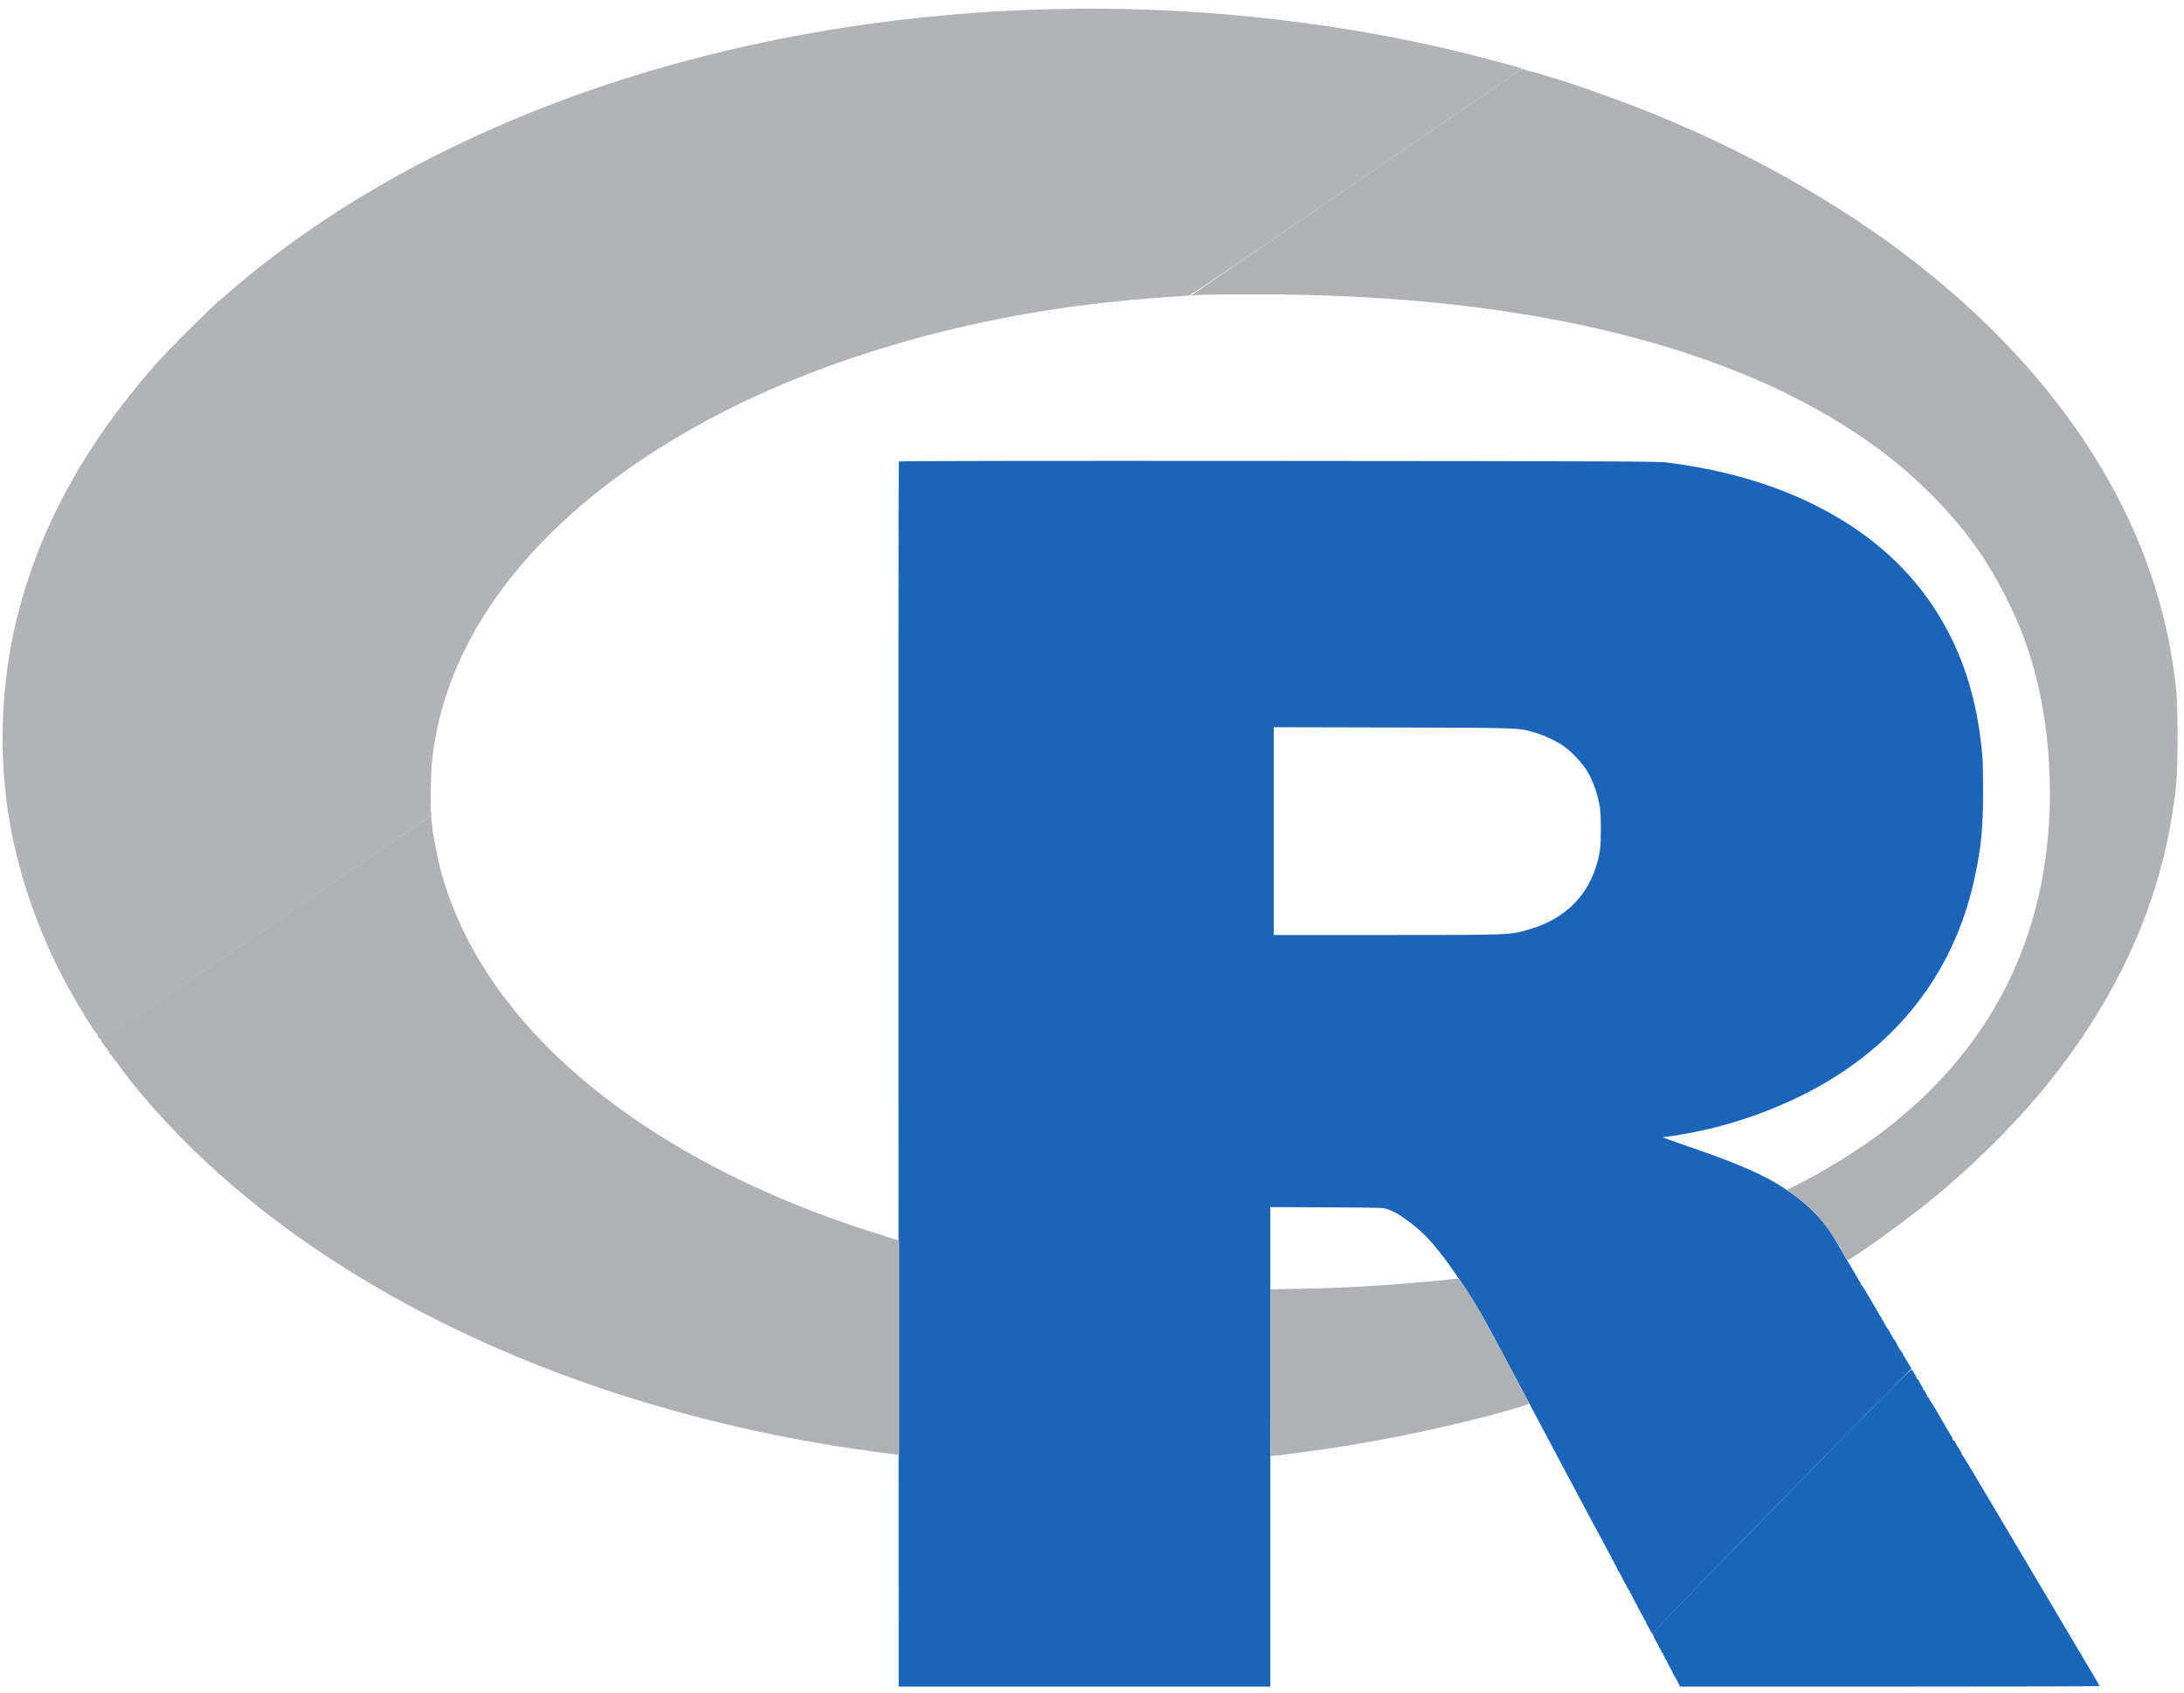
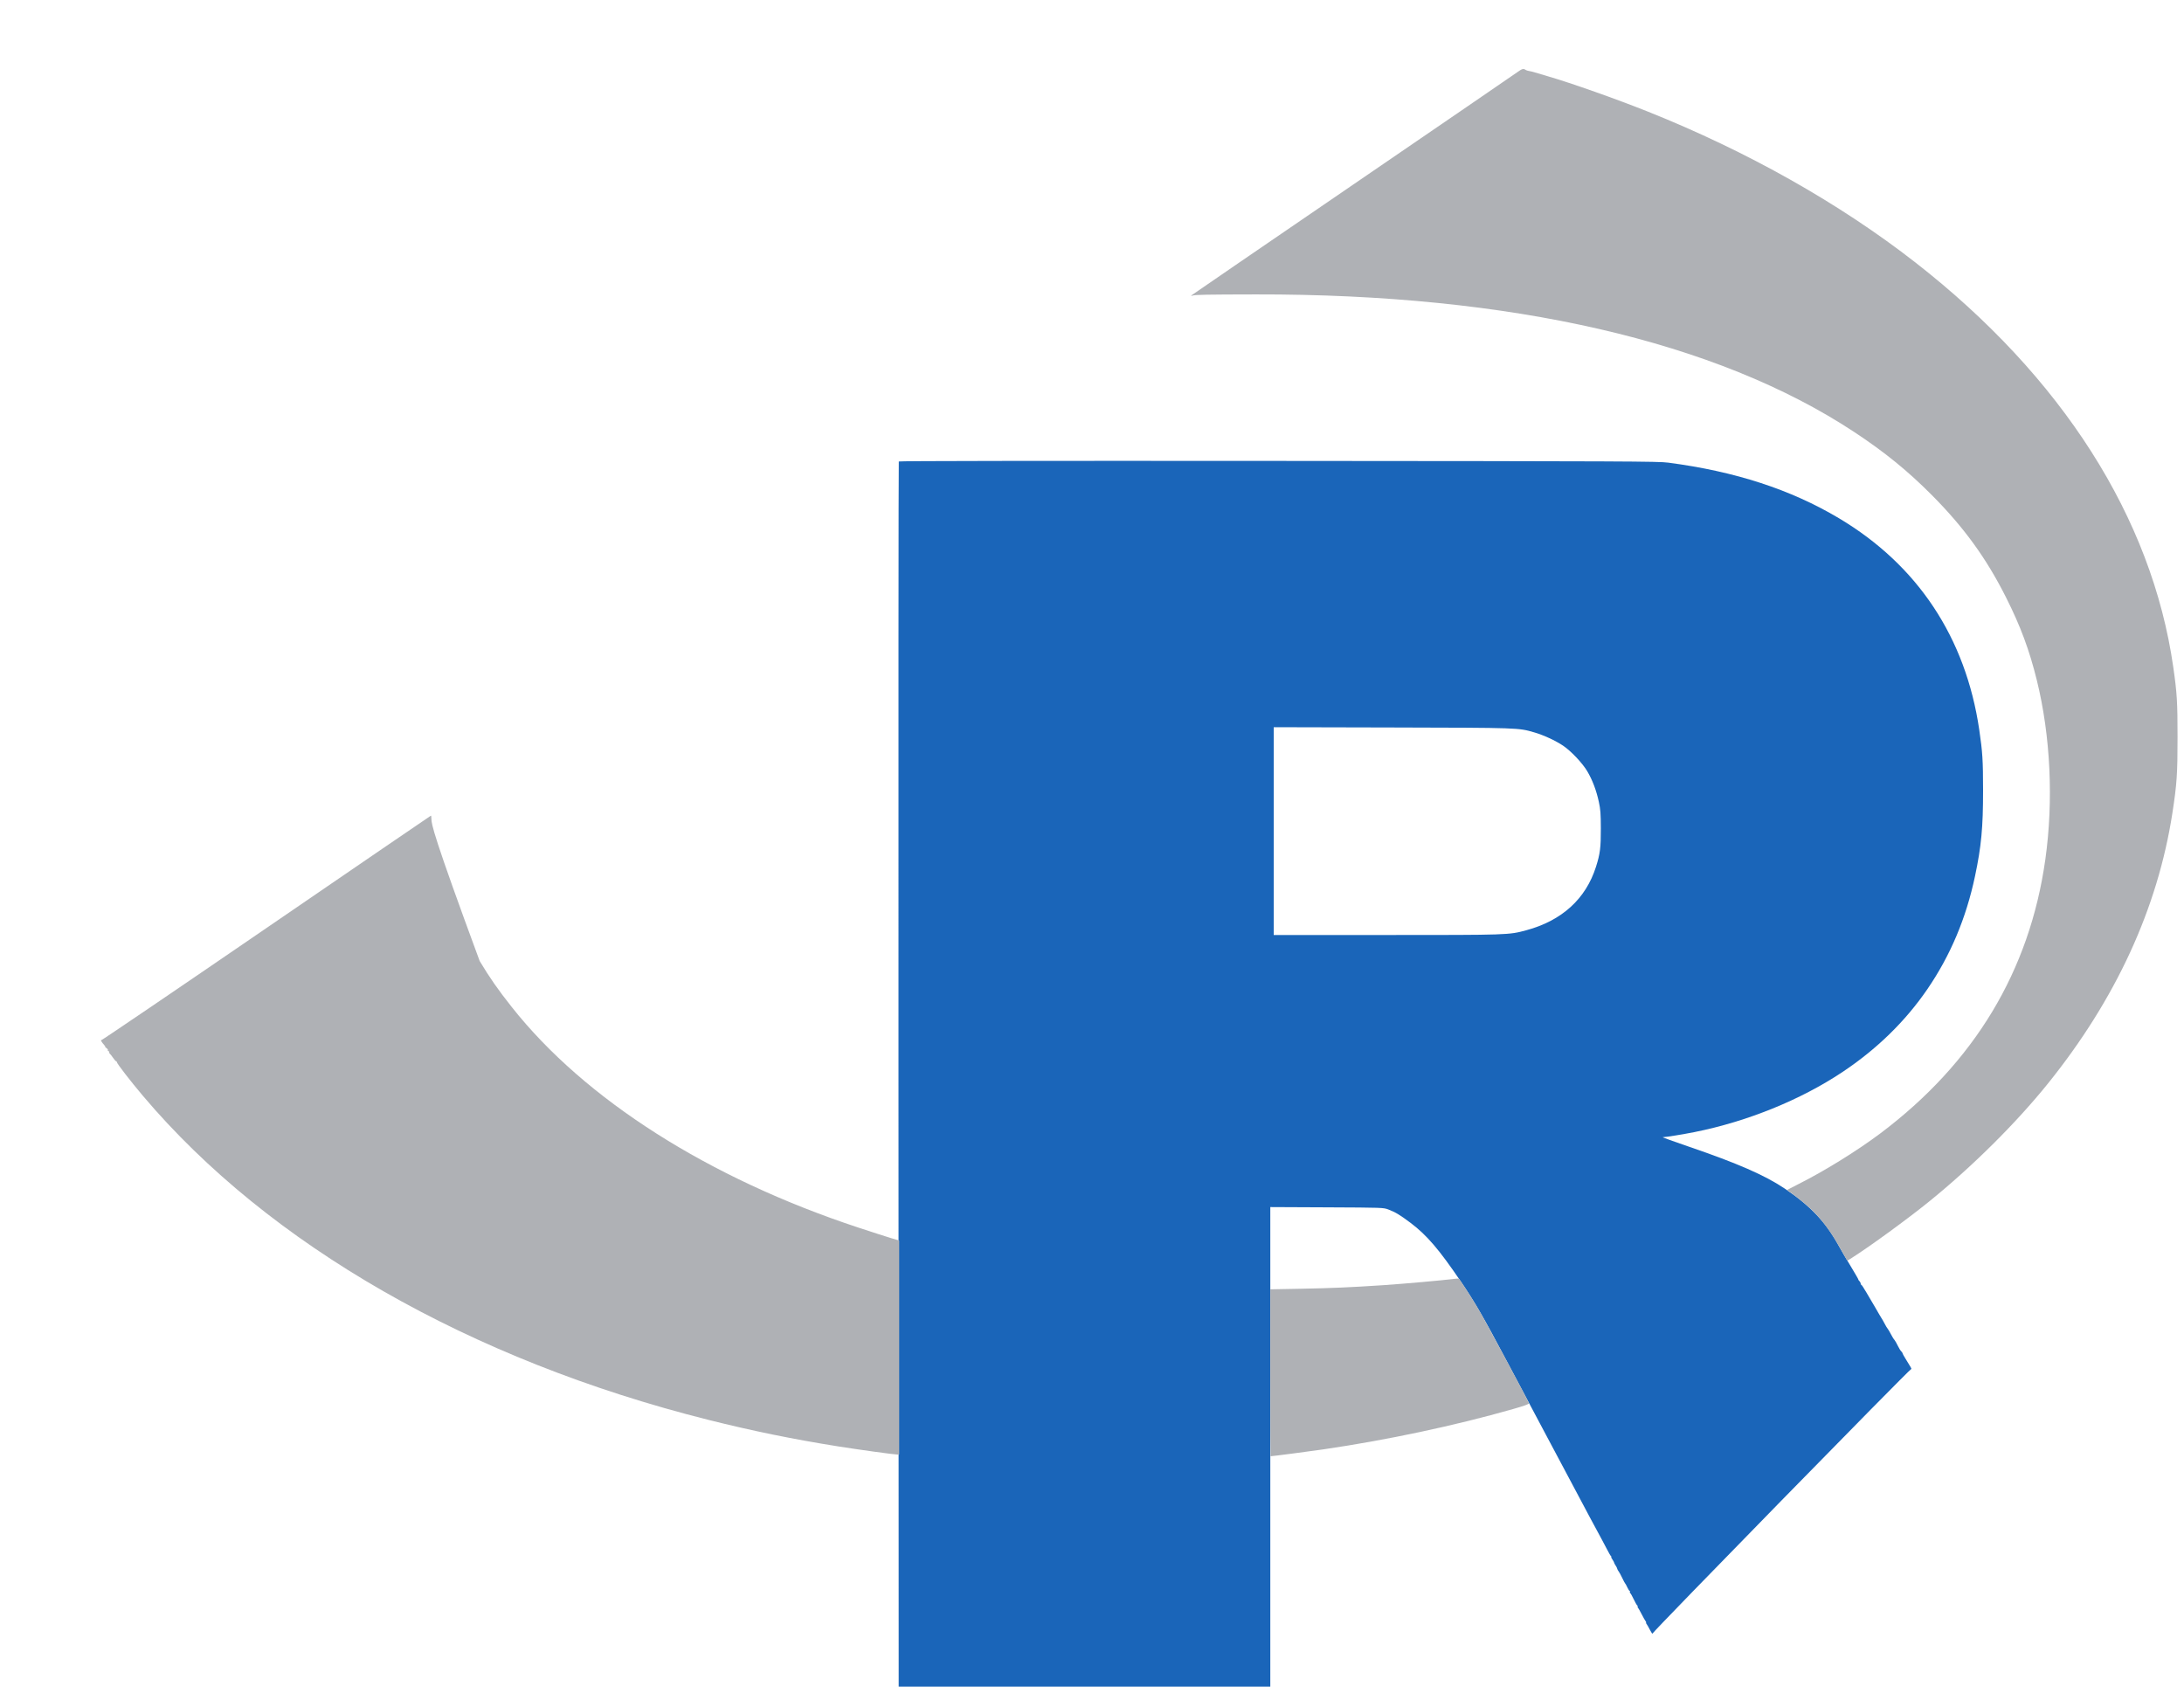
<svg xmlns="http://www.w3.org/2000/svg" width="2560" height="1984" viewBox="0 0 2560 1984" version="1.1">
-   <path d="M 1234 10.673 C 999.531 16.280, 773.724 64.309, 579 149.991 C 454.562 204.746, 346.677 272.733, 255.500 353.857 C 237.046 370.277, 194.717 412.856, 179.630 430.178 C 97.415 524.565, 45.297 620.853, 19.509 726 C 1.964 797.539, -1.677 875.809, 9.112 949.500 C 19.415 1019.875, 44.816 1094.076, 80.870 1159.121 C 92.599 1180.281, 107.759 1205.031, 112.121 1210.142 C 113.641 1211.922, 114.709 1213.662, 114.495 1214.007 C 113.725 1215.255, 119.096 1220.047, 120.391 1219.268 C 121.094 1218.846, 208.148 1159.325, 313.844 1087 L 506.020 955.500 505.358 952.500 C 504.194 947.229, 504.974 906.195, 506.517 891.502 C 522.546 738.861, 635.708 597.896, 825 494.771 C 956.629 423.060, 1123.397 373.472, 1296.500 354.571 C 1330.009 350.912, 1366.542 347.907, 1392.745 346.655 C 1395.287 346.534, 1435.854 319.229, 1580.172 220.500 C 1798.233 71.324, 1784.270 80.937, 1783.715 80.381 C 1783.470 80.137, 1782.308 79.752, 1781.132 79.525 C 1779.955 79.299, 1778.625 78.886, 1778.176 78.609 C 1777.727 78.331, 1776.266 77.863, 1774.930 77.569 C 1773.593 77.274, 1770.025 76.302, 1767 75.408 C 1754.400 71.685, 1714.900 61.632, 1693 56.576 C 1546.819 22.821, 1388.417 6.980, 1234 10.673" stroke="none" fill="#b1b3b7" fill-rule="evenodd" />
-   <path d="M 2088.500 1758.487 C 2005.450 1843.356, 1937.356 1913.509, 1937.180 1914.383 C 1936.848 1916.027, 1941.717 1925.940, 1943.492 1927.235 C 1944.047 1927.639, 1944.132 1927.976, 1943.682 1927.985 C 1943.232 1927.993, 1943.735 1929.237, 1944.801 1930.750 C 1945.866 1932.263, 1947.052 1934.513, 1947.436 1935.750 C 1947.820 1936.987, 1948.581 1938, 1949.126 1938 C 1949.672 1938, 1949.862 1938.414, 1949.550 1938.919 C 1949.237 1939.425, 1949.693 1940.550, 1950.562 1941.419 C 1951.432 1942.289, 1951.816 1943, 1951.416 1943 C 1951.017 1943, 1951.403 1943.787, 1952.274 1944.750 C 1953.145 1945.713, 1953.783 1946.725, 1953.692 1947 C 1953.601 1947.275, 1955.071 1950.200, 1956.957 1953.500 C 1958.844 1956.800, 1960.491 1960.102, 1960.618 1960.838 C 1960.745 1961.573, 1961.479 1962.923, 1962.250 1963.838 C 1963.021 1964.752, 1964.928 1968.087, 1966.489 1971.250 L 1969.327 1977 2215.164 1977 C 2350.374 1977, 2461 1976.727, 2461 1976.393 C 2461 1975.801, 2456.019 1967.331, 2420.493 1907.500 C 2411.022 1891.550, 2395.285 1865, 2385.521 1848.500 C 2375.758 1832, 2365.863 1815.350, 2363.533 1811.500 C 2361.202 1807.650, 2353.988 1795.500, 2347.500 1784.500 C 2341.013 1773.500, 2333.141 1760.225, 2330.006 1755 C 2326.872 1749.775, 2318.986 1736.500, 2312.481 1725.500 C 2305.976 1714.500, 2300.279 1705.349, 2299.821 1705.165 C 2299.362 1704.980, 2299.179 1704.520, 2299.412 1704.142 C 2299.645 1703.765, 2298.103 1700.878, 2295.985 1697.727 C 2293.867 1694.576, 2291.846 1691.092, 2291.495 1689.984 C 2291.144 1688.877, 2290.438 1688.229, 2289.928 1688.544 C 2289.418 1688.860, 2289 1688.373, 2289 1687.463 C 2289 1686.553, 2288.213 1684.612, 2287.250 1683.150 C 2284.388 1678.801, 2283.054 1676.615, 2281.974 1674.500 C 2281.412 1673.400, 2279.951 1670.830, 2278.726 1668.788 C 2277.502 1666.747, 2273.408 1659.772, 2269.628 1653.288 C 2265.849 1646.805, 2262.249 1641.169, 2261.628 1640.765 C 2260.993 1640.352, 2260.937 1640.010, 2261.500 1639.984 C 2262.050 1639.958, 2261.600 1639.256, 2260.500 1638.425 C 2259.400 1637.594, 2258.607 1636.711, 2258.737 1636.463 C 2259.158 1635.662, 2255.656 1629, 2254.815 1629 C 2254.367 1629, 2254 1628.357, 2254 1627.571 C 2254 1626.786, 2253.418 1625.548, 2252.708 1624.821 C 2251.997 1624.095, 2250.817 1622.037, 2250.086 1620.250 C 2249.355 1618.463, 2248.414 1617, 2247.995 1617 C 2247.576 1617, 2246.945 1616.213, 2246.592 1615.250 C 2245.533 1612.361, 2242.797 1607.698, 2241.096 1605.883 C 2239.613 1604.299, 2228.825 1615.087, 2088.500 1758.487" stroke="none" fill="#1965b9" fill-rule="evenodd" />
  <path d="M 1053.539 540.937 C 1053.210 541.469, 1053.046 864.801, 1053.175 1259.452 L 1053.409 1977 1271.205 1977 L 1489 1977 1489 1695.960 L 1489 1414.919 1555.250 1415.225 C 1621.070 1415.528, 1621.538 1415.544, 1627.420 1417.770 C 1635.730 1420.914, 1640.867 1424.018, 1653.615 1433.600 C 1672.341 1447.676, 1686.929 1464.705, 1712.210 1502 C 1729.005 1526.778, 1737.991 1542.347, 1766.460 1596 C 1781.198 1623.775, 1802.621 1664.072, 1814.065 1685.548 C 1825.510 1707.025, 1836.527 1727.725, 1838.547 1731.548 C 1848.488 1750.361, 1853.186 1759.194, 1863.780 1779 C 1870.105 1790.825, 1876.416 1802.525, 1877.804 1805 C 1879.192 1807.475, 1881.925 1812.650, 1883.876 1816.500 C 1885.827 1820.350, 1887.891 1823.831, 1888.462 1824.235 C 1889.033 1824.639, 1889.132 1824.976, 1888.682 1824.985 C 1888.232 1824.993, 1888.794 1826.307, 1889.932 1827.904 C 1891.069 1829.502, 1892 1831.202, 1892 1831.682 C 1892 1832.162, 1892.777 1833.665, 1893.727 1835.021 C 1894.677 1836.377, 1895.543 1838.091, 1895.651 1838.831 C 1895.760 1839.570, 1896.469 1840.923, 1897.226 1841.838 C 1897.984 1842.752, 1899.880 1846.200, 1901.440 1849.500 C 1903 1852.800, 1904.559 1855.725, 1904.904 1856 C 1905.248 1856.275, 1906.423 1858.407, 1907.515 1860.739 C 1908.607 1863.070, 1909.864 1864.982, 1910.309 1864.989 C 1910.754 1864.995, 1910.859 1865.419, 1910.543 1865.931 C 1910.226 1866.443, 1910.396 1867.127, 1910.921 1867.451 C 1911.445 1867.775, 1913.303 1871.069, 1915.049 1874.770 C 1916.794 1878.472, 1918.735 1881.831, 1919.361 1882.235 C 1919.988 1882.639, 1920.107 1882.976, 1919.628 1882.985 C 1919.148 1882.993, 1919.251 1883.597, 1919.857 1884.328 C 1920.463 1885.058, 1922.510 1888.684, 1924.406 1892.387 C 1926.302 1896.089, 1928.391 1899.767, 1929.049 1900.559 C 1929.707 1901.352, 1929.910 1902, 1929.500 1902 C 1929.090 1902, 1929.281 1902.634, 1929.925 1903.409 C 1930.568 1904.185, 1932.423 1907.417, 1934.047 1910.592 C 1935.671 1913.768, 1937 1915.679, 1937 1914.839 C 1937 1913.004, 2238.835 1604.377, 2240.231 1604.784 C 2241.194 1605.065, 2239.783 1602.503, 2233.317 1592.231 C 2231.493 1589.332, 2230 1586.575, 2230 1586.103 C 2230 1585.631, 2229.369 1584.721, 2228.597 1584.080 C 2227.825 1583.440, 2225.991 1580.458, 2224.521 1577.454 C 2223.051 1574.450, 2221.320 1571.414, 2220.674 1570.707 C 2220.028 1570.001, 2219.017 1568.540, 2218.426 1567.461 C 2214.466 1560.226, 2213.443 1558.443, 2213 1558 C 2212.229 1557.229, 2210.190 1553.818, 2208.517 1550.500 C 2207.685 1548.850, 2206.110 1546.150, 2205.017 1544.500 C 2203.924 1542.850, 2202.593 1540.600, 2202.058 1539.500 C 2201.524 1538.400, 2199.308 1534.575, 2197.134 1531 C 2194.960 1527.425, 2190.786 1520.337, 2187.859 1515.250 C 2184.931 1510.162, 2182.190 1506, 2181.768 1506 C 2181.345 1506, 2181 1505.357, 2181 1504.571 C 2181 1503.786, 2180.293 1502.436, 2179.429 1501.571 C 2178.564 1500.707, 2178.086 1500, 2178.366 1500 C 2178.646 1500, 2174.580 1492.912, 2169.329 1484.250 C 2164.079 1475.588, 2157.949 1465.125, 2155.706 1461 C 2140.393 1432.831, 2122.340 1413.630, 2092 1393.242 C 2068.772 1377.634, 2036.682 1363.617, 1979 1343.885 C 1961.675 1337.958, 1948.175 1333.076, 1949 1333.036 C 1953.458 1332.820, 1973.066 1329.645, 1986.328 1326.993 C 2048.096 1314.640, 2110.618 1289.270, 2159.500 1256.721 C 2199.951 1229.787, 2233.402 1197.160, 2259.176 1159.500 C 2286.224 1119.979, 2304.555 1076.504, 2315.031 1027.035 C 2322.411 992.179, 2324.505 969.894, 2324.478 926.500 C 2324.455 891.200, 2323.845 881.503, 2320.005 855.414 C 2304.088 747.284, 2247.746 662.375, 2155.439 607.405 C 2098.957 573.770, 2033.944 552.605, 1955.500 542.314 C 1943.450 540.734, 1910.053 540.586, 1498.318 540.289 C 1212.903 540.084, 1053.923 540.315, 1053.539 540.937 M 1493 974.208 L 1493 1096 1624.949 1096 C 1767.931 1096, 1768.463 1095.982, 1788.778 1090.519 C 1830.737 1079.235, 1858.814 1053.717, 1870.770 1016 C 1875.601 1000.761, 1876.506 993.575, 1876.438 971 C 1876.386 953.659, 1876.029 948.886, 1874.123 940.026 C 1871.205 926.455, 1866.499 914.050, 1860.392 903.827 C 1854.648 894.213, 1841.391 880.237, 1832.123 874.026 C 1823.310 868.120, 1809.217 861.621, 1798.500 858.519 C 1779.541 853.031, 1781.626 853.103, 1631.750 852.746 L 1493 852.416 1493 974.208" stroke="none" fill="#1a65b9" fill-rule="evenodd" />
-   <path d="M 1779.500 83.941 C 1776.750 85.960, 1689.675 145.595, 1586 216.463 C 1482.325 287.331, 1397.050 345.744, 1396.500 346.270 C 1395.861 346.880, 1396.403 346.941, 1398 346.440 C 1401.158 345.450, 1414.069 345.217, 1472 345.107 C 1771.094 344.537, 2012.119 399.964, 2173.500 506.428 C 2209.143 529.942, 2236.178 551.922, 2264.500 580.413 C 2302.165 618.303, 2328.463 654.596, 2351.514 700.500 C 2368.456 734.237, 2378.790 762.070, 2387.509 797.447 C 2403.581 862.657, 2407.167 938.438, 2397.451 1007.500 C 2379.076 1138.098, 2314.199 1245.778, 2203.997 1328.587 C 2177.282 1348.662, 2138.554 1372.668, 2108.741 1387.633 C 2101.459 1391.288, 2095.279 1394.475, 2095.008 1394.715 C 2094.738 1394.954, 2095.188 1395.529, 2096.008 1395.992 C 2100.603 1398.587, 2115.571 1410.505, 2122.382 1416.993 C 2136.149 1430.104, 2145.804 1443.213, 2158.990 1466.693 L 2165.275 1477.885 2170.888 1474.323 C 2192.025 1460.909, 2235.625 1429.126, 2260.697 1408.854 C 2311.631 1367.674, 2363.151 1316.540, 2400.601 1270 C 2480.207 1171.070, 2529.218 1064.512, 2546.405 953 C 2551.654 918.938, 2552.436 907.395, 2552.432 864 C 2552.429 822.757, 2551.804 812.511, 2547.434 782 C 2522.361 606.960, 2417.160 441.832, 2245.333 307.807 C 2156.471 238.494, 2048.262 177.453, 1931.637 130.850 C 1894.663 116.075, 1841.535 97.299, 1814.704 89.524 C 1807.992 87.579, 1800.988 85.493, 1799.140 84.889 C 1797.291 84.285, 1794.366 83.571, 1792.640 83.301 C 1790.913 83.032, 1789.050 82.474, 1788.500 82.061 C 1785.957 80.152, 1784.147 80.530, 1779.500 83.941 M 312.032 1088.021 C 206.175 1160.526, 119.168 1219.604, 118.683 1219.304 C 117.317 1218.460, 119.587 1222.235, 121.957 1224.750 C 123.124 1225.987, 123.735 1227, 123.316 1227 C 122.898 1227, 123.563 1227.706, 124.794 1228.568 C 126.026 1229.431, 126.774 1230.556, 126.458 1231.068 C 126.141 1231.581, 126.359 1232, 126.941 1232 C 127.523 1232, 128 1232.638, 128 1233.417 C 128 1234.196, 128.338 1234.983, 128.750 1235.167 C 129.163 1235.350, 130.799 1237.412, 132.386 1239.750 C 133.973 1242.088, 135.661 1244, 136.136 1244 C 136.611 1244, 137 1244.481, 137 1245.069 C 137 1246.649, 153.029 1267.365, 167.509 1284.500 C 315.059 1459.098, 550.784 1594.165, 830.500 1664.384 C 881.997 1677.311, 929.871 1687.093, 982.679 1695.478 C 1006.402 1699.245, 1048.137 1704.998, 1051.750 1704.999 L 1054 1705 1054 1579.561 L 1054 1454.121 1045.250 1451.542 C 1040.438 1450.123, 1023 1444.513, 1006.500 1439.075 C 830.735 1381.140, 685.586 1288.810, 599.843 1180.398 C 583.650 1159.924, 574.218 1146.395, 562.265 1126.500 C 538.273 1086.565, 520.543 1042.466, 512.599 1002.966 C 507.757 978.889, 505.652 965.759, 505.672 959.750 C 505.678 957.688, 505.417 956.043, 505.092 956.096 C 504.766 956.149, 417.890 1015.515, 312.032 1088.021 M 1703.569 1499.167 C 1692.514 1500.670, 1644.618 1504.924, 1621.500 1506.455 C 1582.390 1509.046, 1560.826 1509.979, 1524.250 1510.664 L 1489 1511.324 1489 1609.162 C 1489 1662.973, 1489.150 1707, 1489.332 1707 C 1491.243 1707, 1535.137 1701.274, 1551 1698.955 C 1626.062 1687.984, 1705.140 1671.179, 1773.500 1651.671 C 1787.076 1647.797, 1792.407 1645.863, 1792.175 1644.899 C 1791.451 1641.892, 1739.063 1544.514, 1731.169 1531.500 C 1723.082 1518.168, 1711.435 1500.149, 1710.117 1498.930 C 1709.777 1498.616, 1706.831 1498.723, 1703.569 1499.167" stroke="none" fill="#afb1b5" fill-rule="evenodd" />
+   <path d="M 1779.500 83.941 C 1776.750 85.960, 1689.675 145.595, 1586 216.463 C 1482.325 287.331, 1397.050 345.744, 1396.500 346.270 C 1395.861 346.880, 1396.403 346.941, 1398 346.440 C 1401.158 345.450, 1414.069 345.217, 1472 345.107 C 1771.094 344.537, 2012.119 399.964, 2173.500 506.428 C 2209.143 529.942, 2236.178 551.922, 2264.500 580.413 C 2302.165 618.303, 2328.463 654.596, 2351.514 700.500 C 2368.456 734.237, 2378.790 762.070, 2387.509 797.447 C 2403.581 862.657, 2407.167 938.438, 2397.451 1007.500 C 2379.076 1138.098, 2314.199 1245.778, 2203.997 1328.587 C 2177.282 1348.662, 2138.554 1372.668, 2108.741 1387.633 C 2101.459 1391.288, 2095.279 1394.475, 2095.008 1394.715 C 2094.738 1394.954, 2095.188 1395.529, 2096.008 1395.992 C 2100.603 1398.587, 2115.571 1410.505, 2122.382 1416.993 C 2136.149 1430.104, 2145.804 1443.213, 2158.990 1466.693 L 2165.275 1477.885 2170.888 1474.323 C 2192.025 1460.909, 2235.625 1429.126, 2260.697 1408.854 C 2311.631 1367.674, 2363.151 1316.540, 2400.601 1270 C 2480.207 1171.070, 2529.218 1064.512, 2546.405 953 C 2551.654 918.938, 2552.436 907.395, 2552.432 864 C 2552.429 822.757, 2551.804 812.511, 2547.434 782 C 2522.361 606.960, 2417.160 441.832, 2245.333 307.807 C 2156.471 238.494, 2048.262 177.453, 1931.637 130.850 C 1894.663 116.075, 1841.535 97.299, 1814.704 89.524 C 1807.992 87.579, 1800.988 85.493, 1799.140 84.889 C 1797.291 84.285, 1794.366 83.571, 1792.640 83.301 C 1790.913 83.032, 1789.050 82.474, 1788.500 82.061 C 1785.957 80.152, 1784.147 80.530, 1779.500 83.941 M 312.032 1088.021 C 206.175 1160.526, 119.168 1219.604, 118.683 1219.304 C 117.317 1218.460, 119.587 1222.235, 121.957 1224.750 C 123.124 1225.987, 123.735 1227, 123.316 1227 C 122.898 1227, 123.563 1227.706, 124.794 1228.568 C 126.026 1229.431, 126.774 1230.556, 126.458 1231.068 C 126.141 1231.581, 126.359 1232, 126.941 1232 C 127.523 1232, 128 1232.638, 128 1233.417 C 128 1234.196, 128.338 1234.983, 128.750 1235.167 C 129.163 1235.350, 130.799 1237.412, 132.386 1239.750 C 133.973 1242.088, 135.661 1244, 136.136 1244 C 136.611 1244, 137 1244.481, 137 1245.069 C 137 1246.649, 153.029 1267.365, 167.509 1284.500 C 315.059 1459.098, 550.784 1594.165, 830.500 1664.384 C 881.997 1677.311, 929.871 1687.093, 982.679 1695.478 C 1006.402 1699.245, 1048.137 1704.998, 1051.750 1704.999 L 1054 1705 1054 1579.561 L 1054 1454.121 1045.250 1451.542 C 1040.438 1450.123, 1023 1444.513, 1006.500 1439.075 C 830.735 1381.140, 685.586 1288.810, 599.843 1180.398 C 583.650 1159.924, 574.218 1146.395, 562.265 1126.500 C 507.757 978.889, 505.652 965.759, 505.672 959.750 C 505.678 957.688, 505.417 956.043, 505.092 956.096 C 504.766 956.149, 417.890 1015.515, 312.032 1088.021 M 1703.569 1499.167 C 1692.514 1500.670, 1644.618 1504.924, 1621.500 1506.455 C 1582.390 1509.046, 1560.826 1509.979, 1524.250 1510.664 L 1489 1511.324 1489 1609.162 C 1489 1662.973, 1489.150 1707, 1489.332 1707 C 1491.243 1707, 1535.137 1701.274, 1551 1698.955 C 1626.062 1687.984, 1705.140 1671.179, 1773.500 1651.671 C 1787.076 1647.797, 1792.407 1645.863, 1792.175 1644.899 C 1791.451 1641.892, 1739.063 1544.514, 1731.169 1531.500 C 1723.082 1518.168, 1711.435 1500.149, 1710.117 1498.930 C 1709.777 1498.616, 1706.831 1498.723, 1703.569 1499.167" stroke="none" fill="#afb1b5" fill-rule="evenodd" />
</svg>